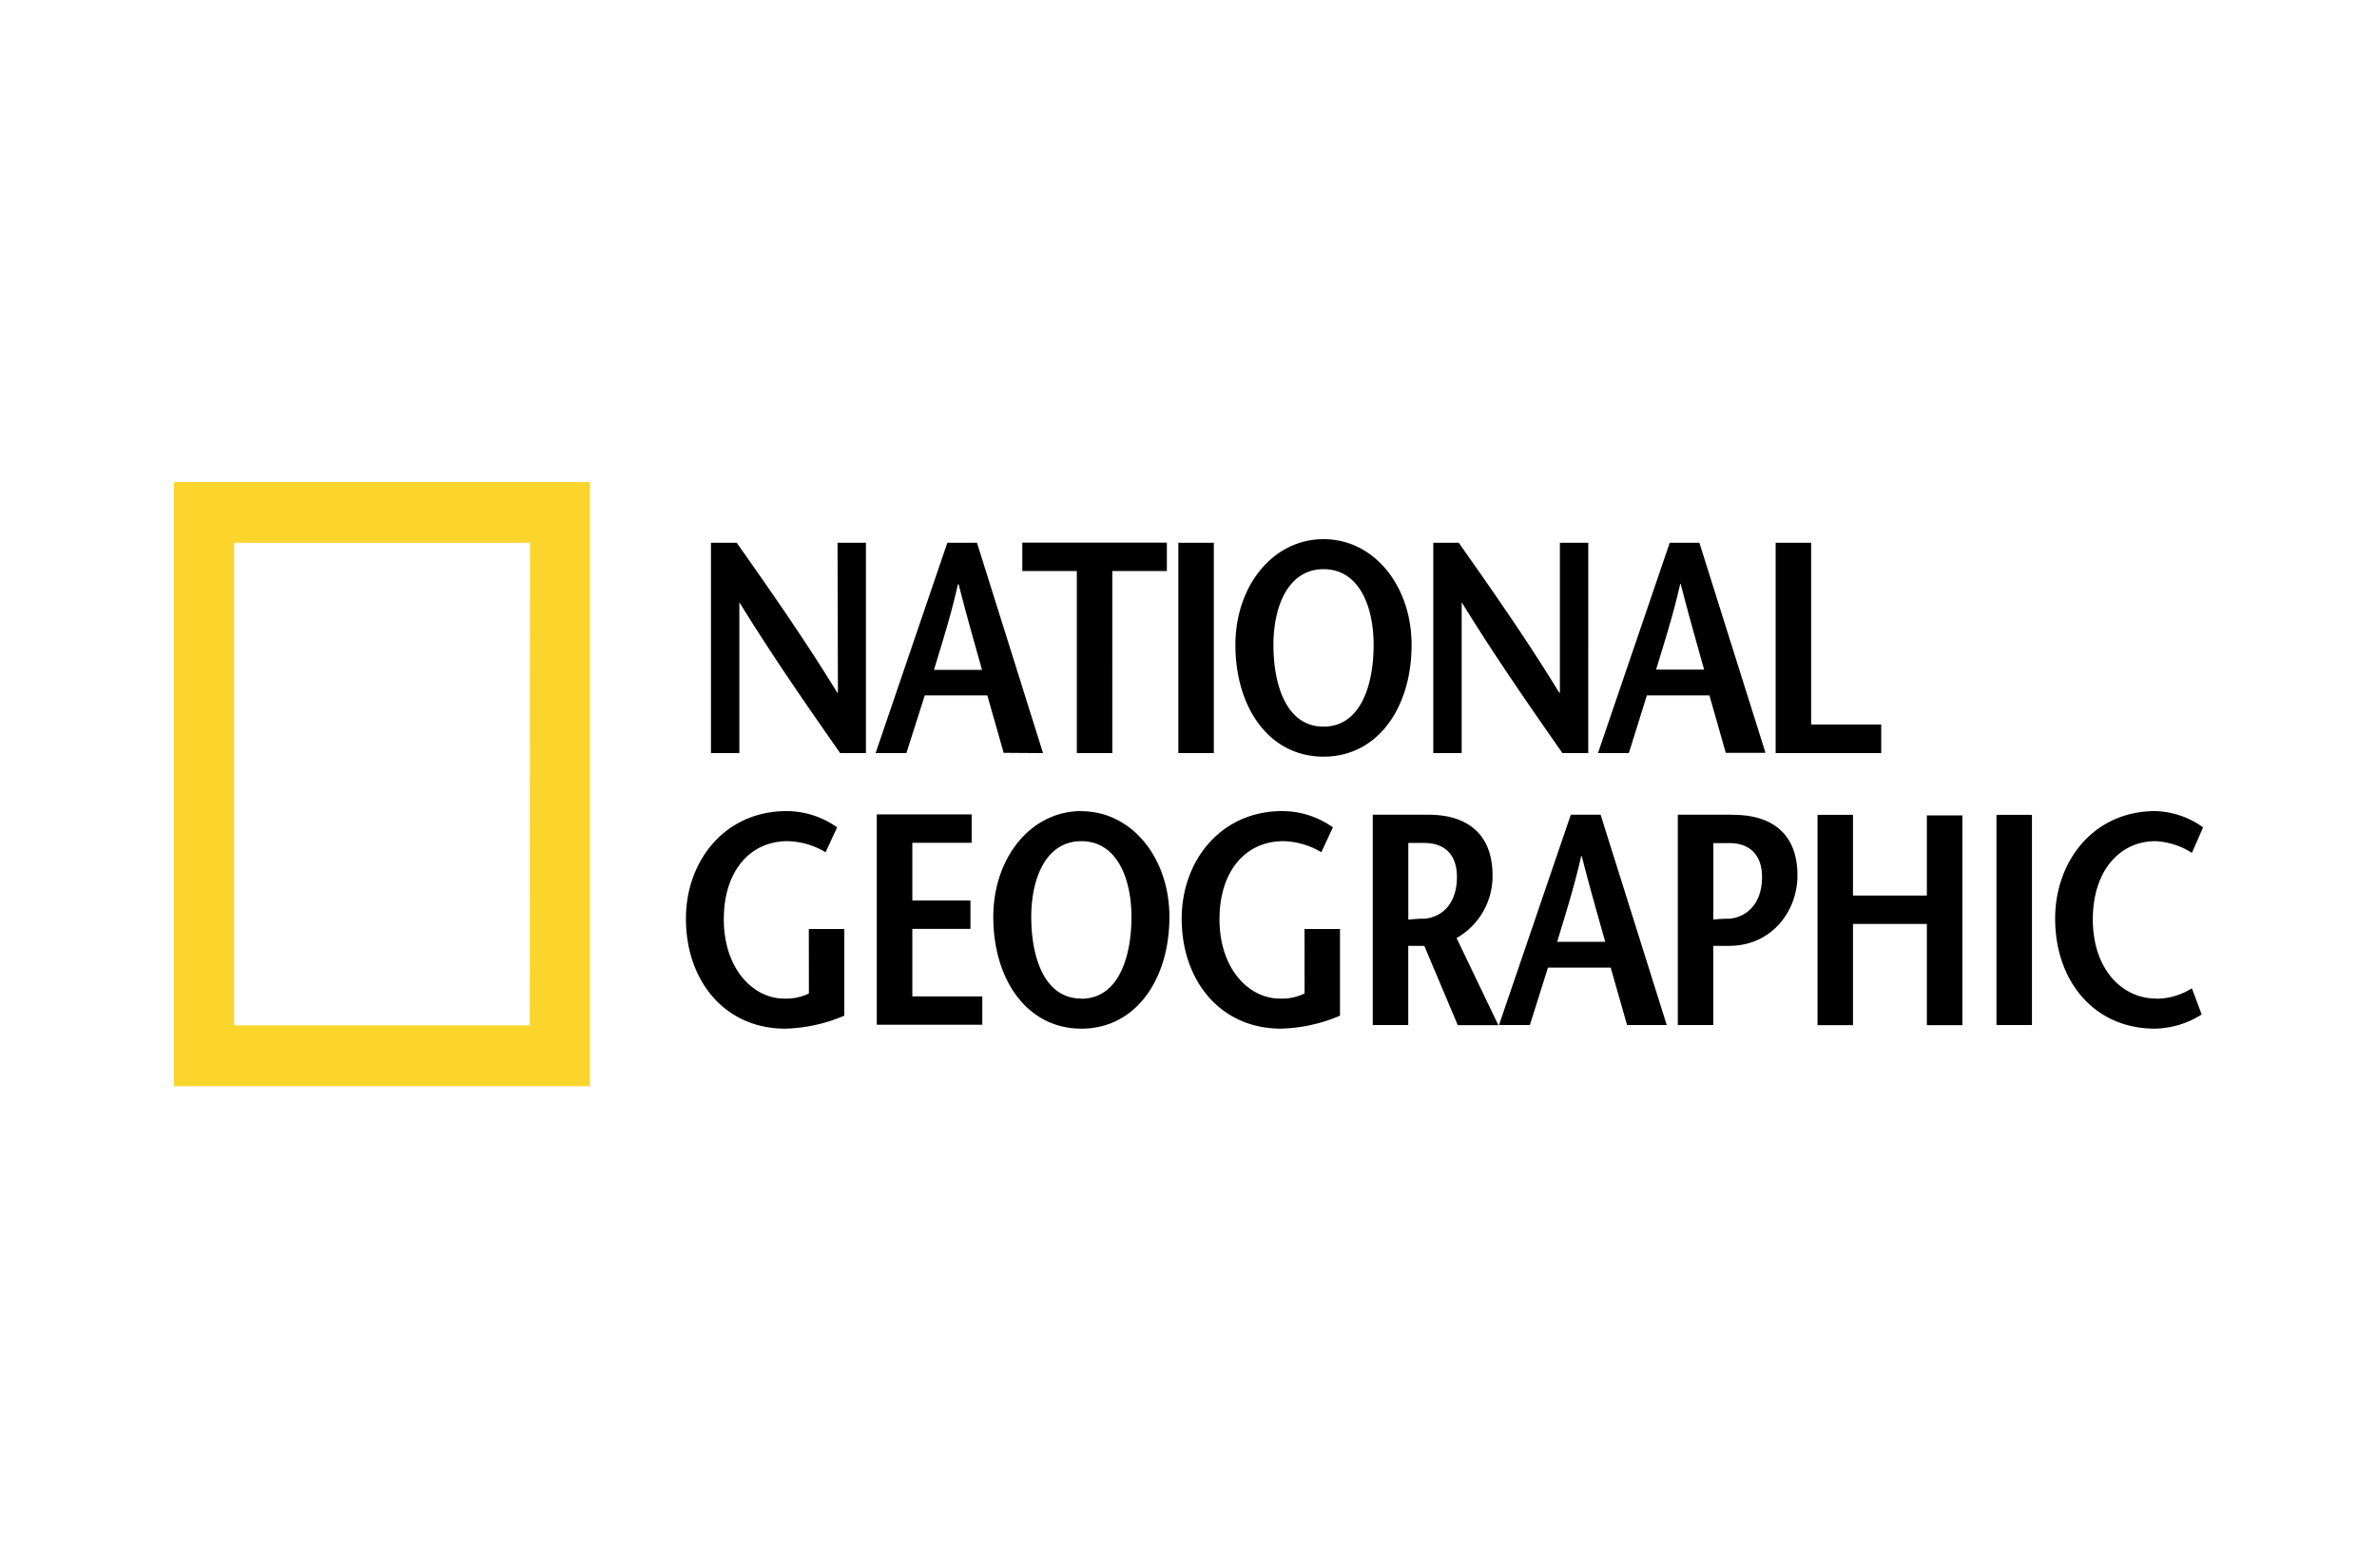
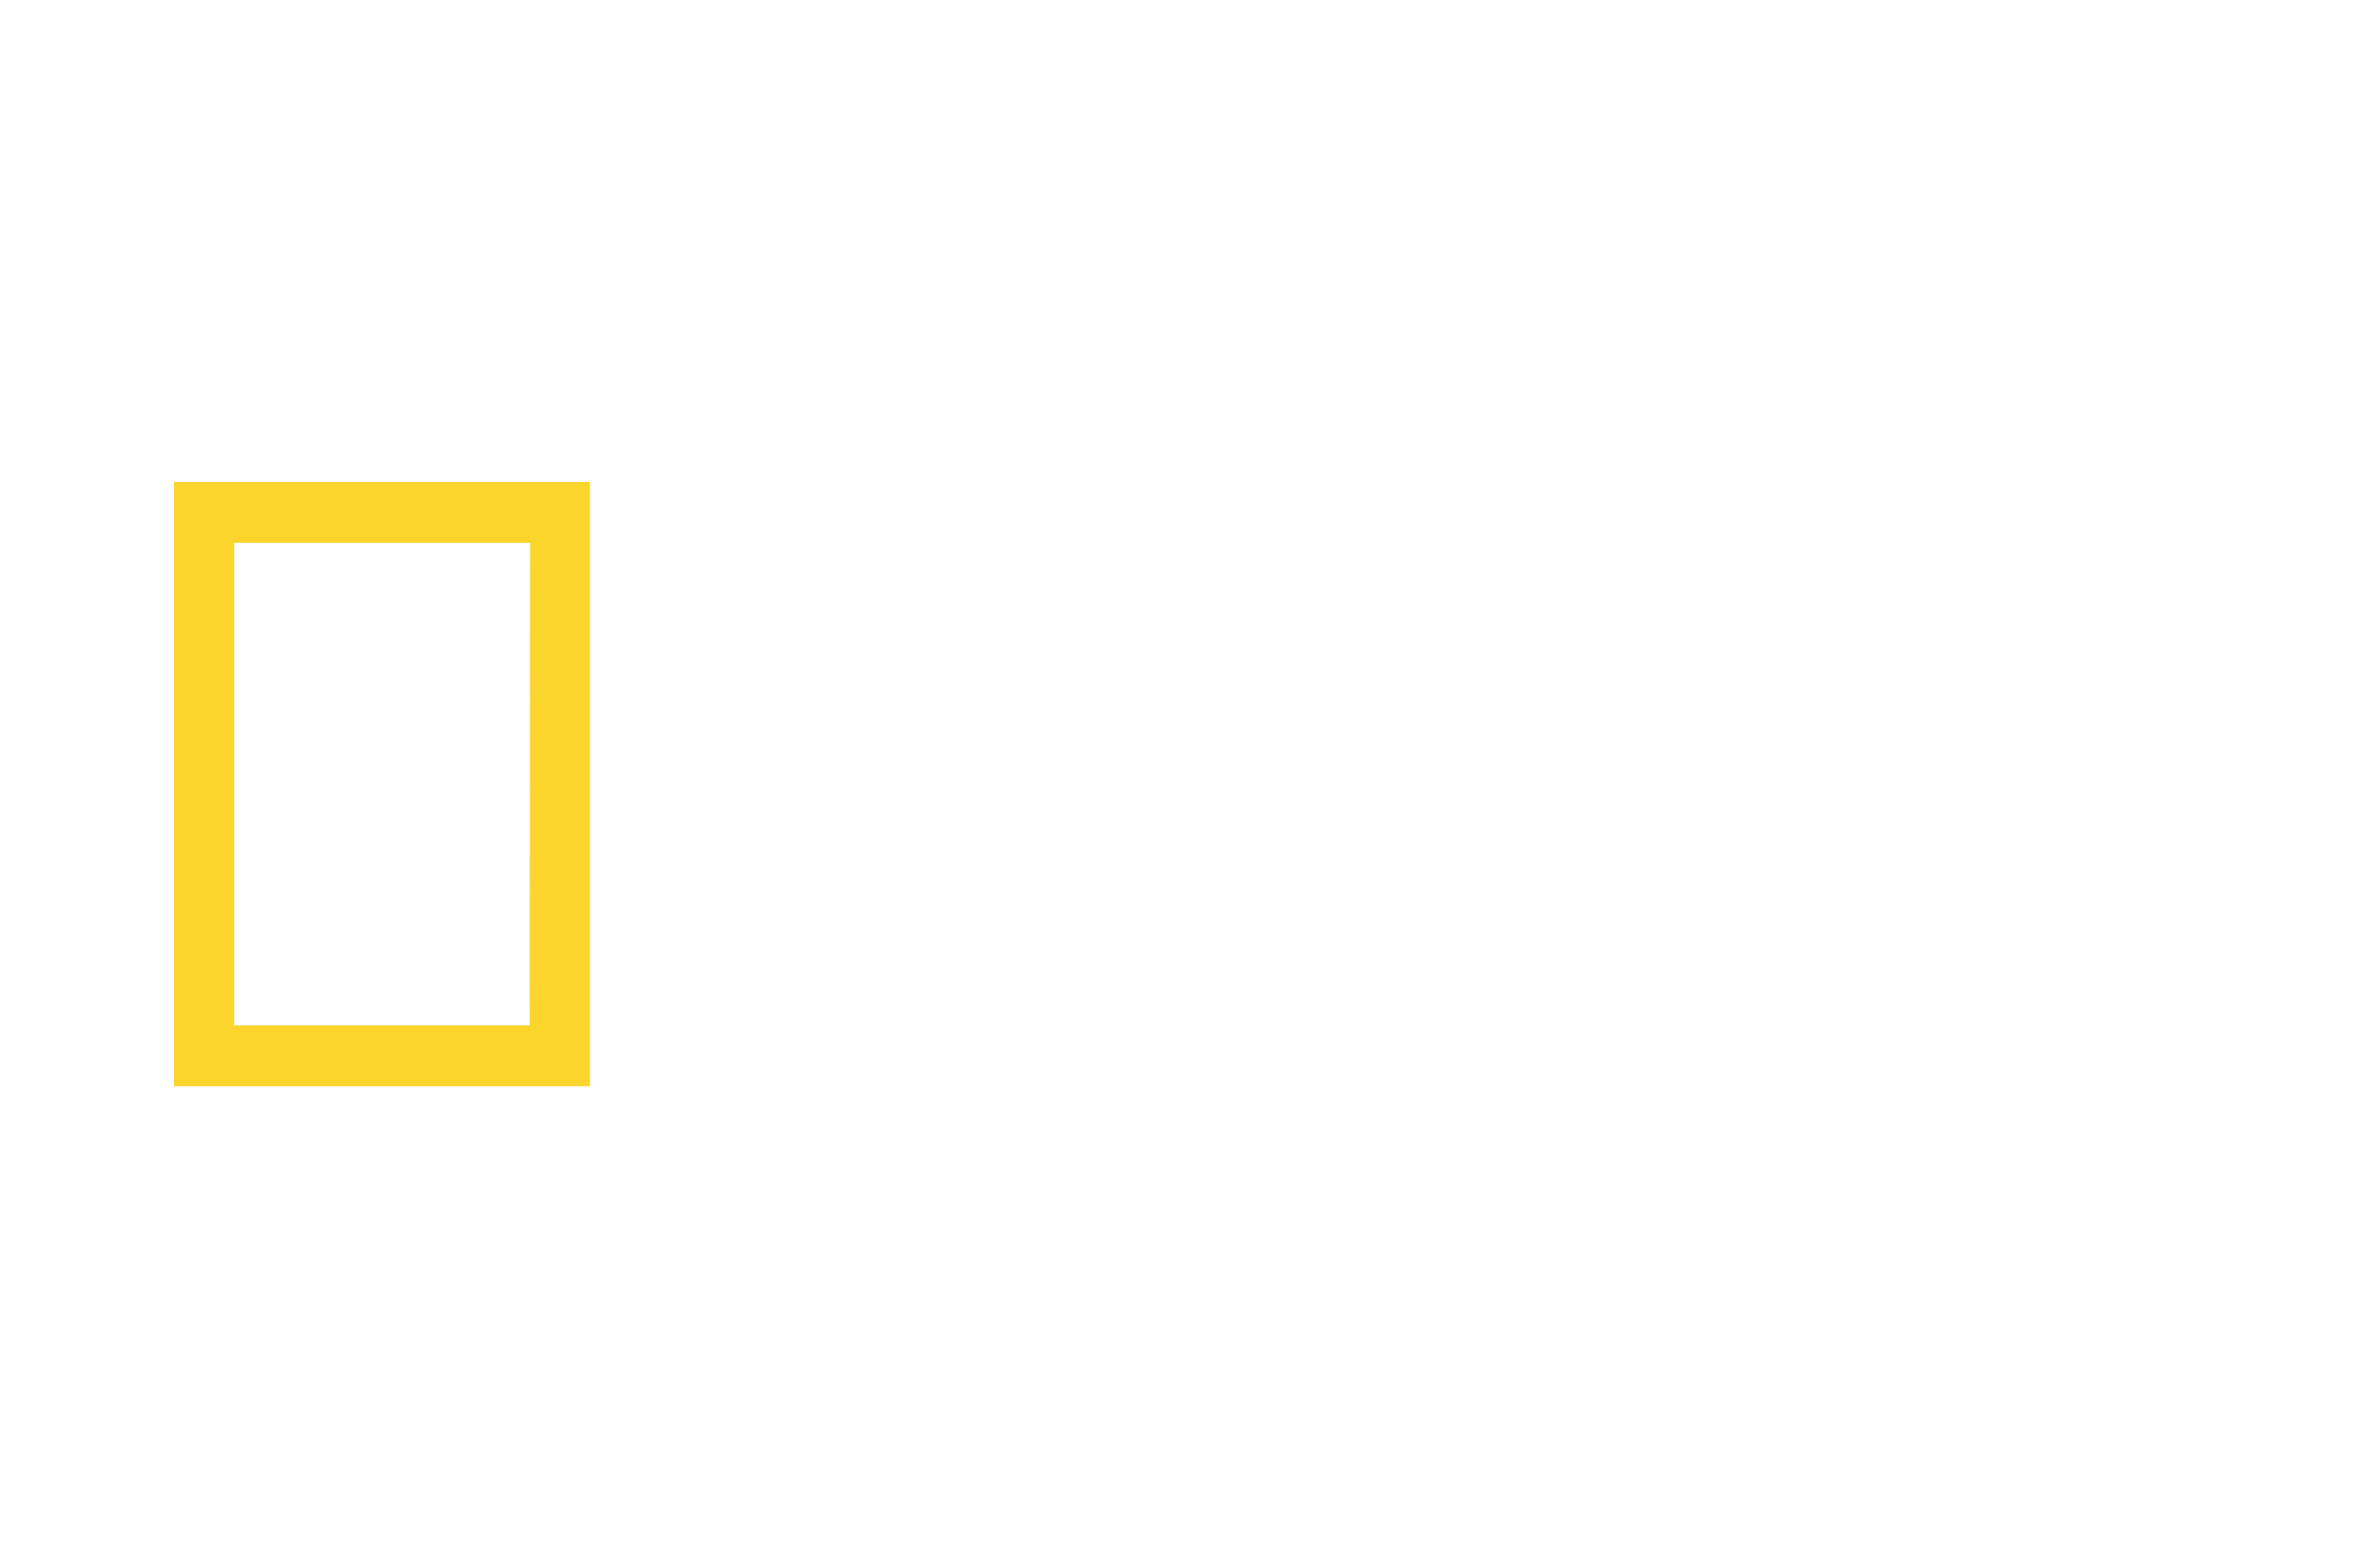
<svg xmlns="http://www.w3.org/2000/svg" id="Layer_1" data-name="Layer 1" viewBox="0 0 335 221">
  <defs>
    <style>.cls-1{fill:#fbd42c;}</style>
  </defs>
  <path class="cls-1" d="M24.51,67.93v85.14H83.14V67.93ZM74.66,144.5H33v-68h41.7Z" />
-   <path d="M118.09,97.61H118c-4.68-7.62-9.4-14.35-14.17-21.12h-3.63v29.64h4V84.87h0c4.72,7.66,9.44,14.44,14.21,21.26h3.63V76.49h-4ZM147,106.13l-9.31-29.64h-4.18l-10.11,29.64h4.34L130.33,98h8.82l2.3,8.09ZM131.63,94.4c1.17-3.9,2.34-7.49,3.38-12.07h.09c1.17,4.58,2.21,8.17,3.3,12.07Zm20.13,11.73h5V80.47h7.69v-4H144.08v4h7.68v25.66Zm19.31-29.64h-5v29.64h5Zm15.46,30.14c7.64,0,12.41-6.9,12.41-15.75,0-8.3-5.27-14.9-12.41-14.9s-12.42,6.6-12.42,14.9C174.11,99.73,178.88,106.63,186.53,106.63Zm0-26.42c5,0,7.06,5.21,7.06,10.67,0,5.68-1.84,11.52-7.06,11.52s-7.06-5.84-7.06-11.52C179.47,85.42,181.56,80.21,186.53,80.21ZM206,84.87h0c4.72,7.66,9.44,14.44,14.2,21.26h3.64V76.49h-4V97.61h-.09c-4.67-7.62-9.4-14.35-14.16-21.12H202v29.64h4ZM232.1,98h8.82l2.3,8.09h5.6L239.5,76.49h-4.18l-10.11,29.64h4.35Zm4.69-15.71h.08c1.17,4.58,2.21,8.17,3.3,12.07H233.4C234.57,90.5,235.74,86.91,236.79,82.33Zm28.36,19.81h-9.9V76.49h-5v29.64h14.88v-4ZM114,140a7.25,7.25,0,0,1-3.51.72c-4.3,0-8.48-4.15-8.48-11.18,0-6.73,3.64-11,9-11a10.78,10.78,0,0,1,5.34,1.56l1.63-3.51a12.39,12.39,0,0,0-7.1-2.29c-8.77,0-14.21,7.07-14.21,15.16,0,8.72,5.44,15.5,14,15.5a22.61,22.61,0,0,0,8.32-1.83V130.92h-5Zm14.58-9.1h8.19v-4h-8.19v-8.13h8.36v-4H123.57v29.64h14.87v-4h-9.86Zm23.82-16.6c-7.15,0-12.41,6.61-12.41,14.91,0,8.84,4.76,15.75,12.41,15.75s12.41-6.91,12.41-15.75C164.81,120.93,159.54,114.32,152.4,114.32Zm0,26.42c-5.23,0-7.06-5.84-7.06-11.51,0-5.47,2.08-10.67,7.06-10.67s7.06,5.2,7.06,10.67C159.46,134.9,157.62,140.74,152.4,140.74Zm31.46-.72a7.25,7.25,0,0,1-3.51.72c-4.31,0-8.48-4.15-8.48-11.18,0-6.73,3.63-11,9-11a10.85,10.85,0,0,1,5.35,1.56l1.63-3.51a12.39,12.39,0,0,0-7.11-2.29c-8.77,0-14.2,7.07-14.2,15.16,0,8.72,5.43,15.5,14,15.5a22.52,22.52,0,0,0,8.31-1.83V130.92h-5Zm26.49-16.63c0-5.77-3.47-8.56-9.07-8.56h-7.81v29.64h5V133.29h2.26l4.72,11.18h5.72l-5.89-12.28A10,10,0,0,0,210.35,123.39Zm-9.78,6.09c-.5,0-1.67.09-2.09.13v-10.8h2.22c3,0,4.63,1.74,4.63,4.79C205.33,127.57,203,129.35,200.57,129.48Zm20.81-14.65-10.12,29.64h4.35l2.55-8.09H227l2.31,8.09h5.59l-9.32-29.64Zm-1.92,17.91c1.17-3.9,2.34-7.49,3.38-12.06h.09c1.16,4.57,2.21,8.16,3.3,12.06Zm52.1-6.52H261.15V114.83h-5v29.64h5V130.2h10.41v14.27h5V114.91h-5Zm9.81,18.25h5V114.83h-5Zm22.52-3.73c-4.84,0-8.94-4.15-8.94-11.18,0-6.73,3.72-11,8.82-11a10.4,10.4,0,0,1,5.14,1.65l1.58-3.6a12.15,12.15,0,0,0-6.72-2.29c-8.73,0-14.13,7.07-14.13,15.16,0,8.72,5.44,15.5,14.05,15.5a12.7,12.7,0,0,0,6.6-2l-1.38-3.69A9.38,9.38,0,0,1,303.89,140.74Zm-59.62-25.91h-7.81v29.64h5V133.29h2.25c6,0,9.61-4.91,9.61-9.9C253.34,117.62,249.87,114.83,244.27,114.83Zm-.71,14.65c-.5,0-1.71.08-2.09.12V118.81h2.26c2.93,0,4.6,1.73,4.6,4.78C248.33,127.57,245.94,129.35,243.56,129.48Z" />
</svg>